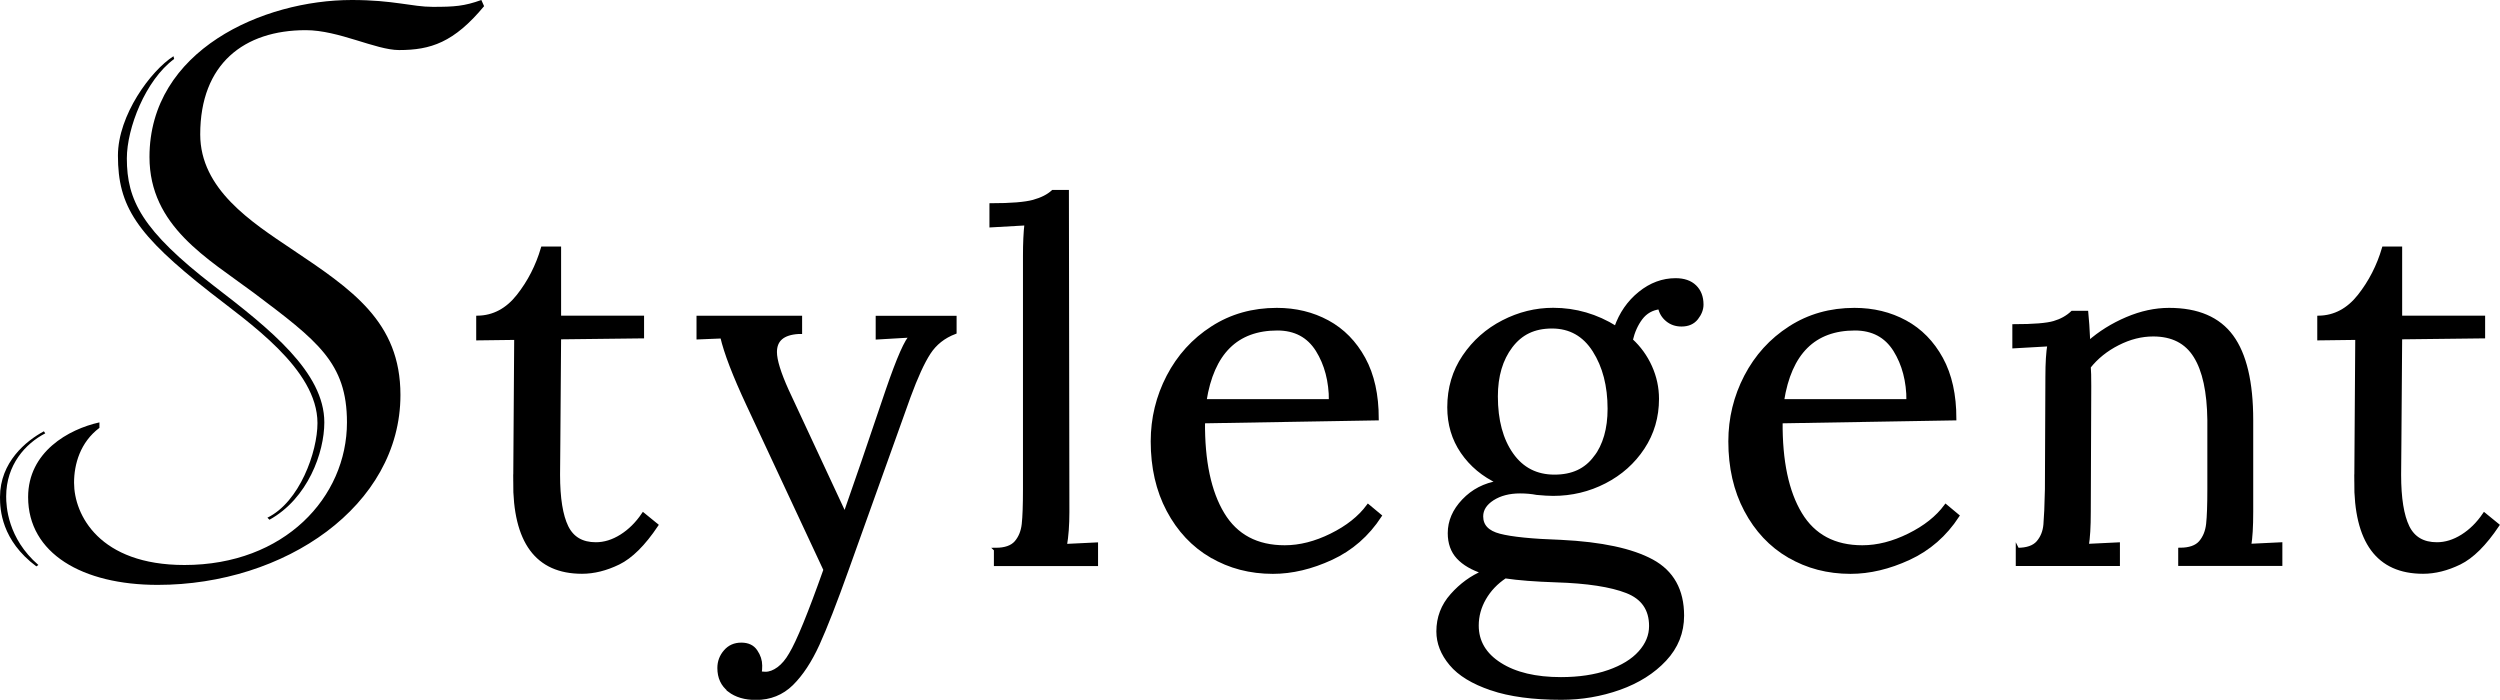
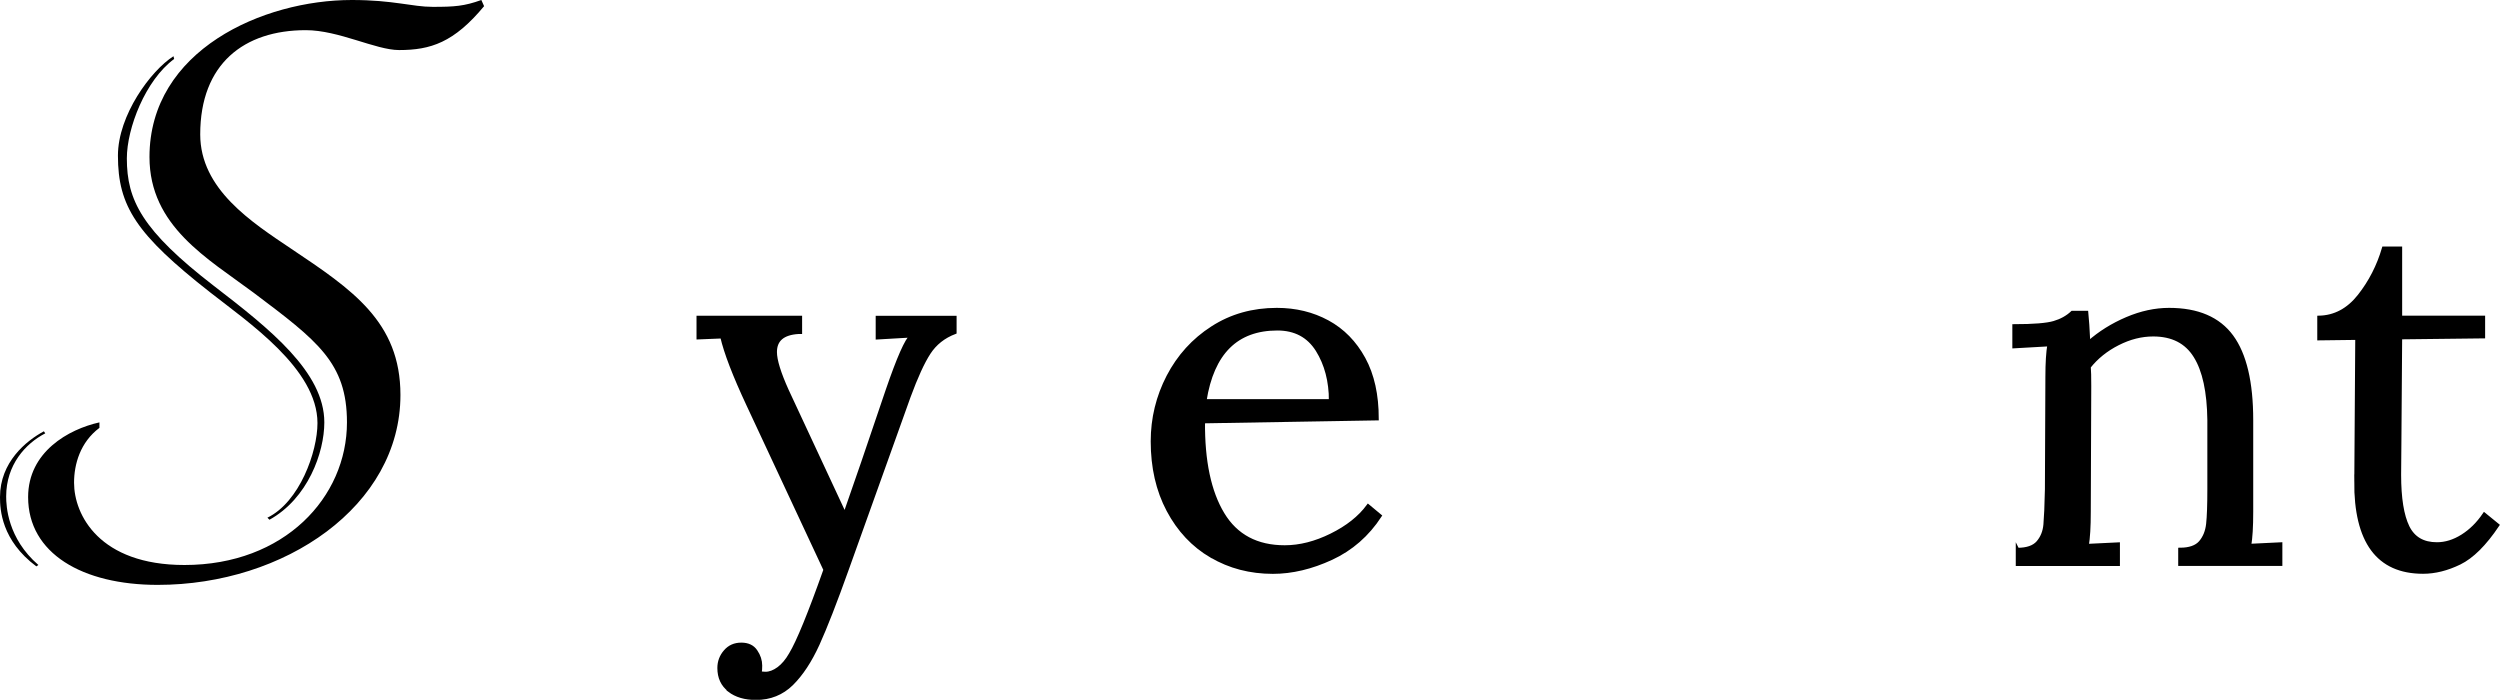
<svg xmlns="http://www.w3.org/2000/svg" viewBox="0 0 364.6 102.06" data-name="レイヤー 1" id="_レイヤー_1">
  <defs>
    <style>
      .cls-1 {
        stroke: #000;
        stroke-miterlimit: 10;
        stroke-width: .5px;
      }
    </style>
  </defs>
  <path d="M6.6,63.2c-2.9,1.5-5.7,4.6-5.7,9.2,0,1.4.2,6.1,4.7,10l-.3.2c-5.1-3.8-5.3-8.3-5.3-10.1,0-5.1,3.8-8.2,6.4-9.6l.2.3ZM70.6.9c-4.4,5.3-7.8,6.4-12.4,6.4-3.4,0-8.8-2.9-13.6-2.9-9,0-15.4,4.9-15.4,15.2,0,8,7.5,12.8,13.3,16.7,8.8,5.9,15.9,10.6,15.9,21.3,0,16.2-16.9,27.7-35.4,27.7-11,0-18.9-4.6-18.9-12.8,0-6.6,5.9-9.9,10.4-10.9v.8c-2.8,2.1-3.7,5.3-3.7,8,0,4.7,3.7,12,16.1,12,14.6,0,23.7-9.9,23.7-20.8,0-8.7-4.3-11.9-13.6-18.9-6.7-5-15.2-9.7-15.2-19.8C21.8,7.3,38.4,0,51.3,0c6.1,0,8.8,1,11.8,1,3.2,0,4.6-.1,7.1-1l.4.9ZM39.3,75.8l-.3-.3c4.7-2.3,7.3-9.6,7.3-13.8,0-7.9-10.1-14.7-15.7-19.1-10.7-8.4-13.4-12.5-13.4-19.9,0-5.9,4.8-12.4,8.1-14.5l.1.4c-4.2,3.1-6.9,10.1-6.9,14.5,0,6.1,2.2,10.5,12.7,18.6,8.2,6.3,16.1,12.6,16.1,19.9,0,4.4-2.4,11.1-8,14.2Z" />
  <g>
-     <path d="M75.1,70.2l.14-20.88-5.54.07v-3.1c2.3-.05,4.26-1.09,5.87-3.13,1.61-2.04,2.8-4.36,3.56-6.95h2.45v10.08h12.1v2.81l-12.1.14c-.05,7.34-.08,12.43-.11,15.26-.02,2.83-.04,4.42-.04,4.75,0,3.41.41,5.94,1.22,7.6.82,1.66,2.23,2.48,4.25,2.48,1.25,0,2.48-.38,3.71-1.15,1.22-.77,2.29-1.82,3.2-3.17l1.94,1.58c-1.87,2.79-3.72,4.62-5.54,5.51-1.83.89-3.6,1.33-5.33,1.33-6.58,0-9.84-4.42-9.79-13.25Z" class="cls-1" />
    <path d="M106.38,100.66c-1.01-.77-1.51-1.85-1.51-3.24,0-.91.3-1.72.9-2.41.6-.7,1.38-1.04,2.34-1.04s1.67.33,2.12,1.01c.46.67.68,1.37.68,2.09,0,.43-.02.77-.07,1.01.14.1.41.14.79.14.62,0,1.26-.24,1.91-.72.65-.48,1.24-1.18,1.76-2.09,1.1-1.82,2.78-5.93,5.04-12.31l-11.23-24.05c-2.02-4.32-3.29-7.63-3.82-9.94l-3.46.14v-2.95h14.9v2.16h-.29c-2.26.14-3.38,1.1-3.38,2.88,0,1.2.58,3.07,1.73,5.62l8.42,18.07c1.44-4.08,3.5-10.1,6.19-18.07,1.63-4.75,2.81-7.42,3.53-7.99l-4.97.29v-2.95h11.3v2.16c-1.63.62-2.89,1.62-3.78,2.99-.89,1.37-1.86,3.49-2.92,6.37l-9,25.13c-1.73,4.85-3.16,8.51-4.28,10.98-1.13,2.47-2.4,4.4-3.82,5.8-1.42,1.39-3.16,2.09-5.22,2.09-1.58,0-2.88-.38-3.89-1.15Z" class="cls-1" />
-     <path d="M145.19,80.14c1.39,0,2.39-.35,2.99-1.04.6-.7.96-1.58,1.08-2.66.12-1.08.18-2.77.18-5.08v-34.06c0-1.82.07-3.38.22-4.68l-5.11.29v-3.02c2.88,0,4.93-.17,6.16-.5,1.22-.34,2.17-.82,2.84-1.44h2.09l.07,46.73c0,1.87-.12,3.5-.36,4.9l4.54-.22v2.95h-14.69v-2.16Z" class="cls-1" />
    <path d="M176.67,81.11c-2.66-1.56-4.76-3.79-6.3-6.7-1.54-2.9-2.3-6.25-2.3-10.04,0-3.36.77-6.52,2.3-9.47,1.54-2.95,3.68-5.32,6.44-7.09,2.76-1.78,5.89-2.66,9.4-2.66,2.74,0,5.21.6,7.42,1.8,2.21,1.2,3.96,2.99,5.26,5.36,1.3,2.38,1.94,5.29,1.94,8.75l-25.34.43c-.05,5.76.9,10.25,2.84,13.46,1.94,3.22,4.96,4.82,9.04,4.82,2.21,0,4.48-.58,6.8-1.73,2.33-1.15,4.12-2.57,5.36-4.25l1.73,1.44c-1.82,2.78-4.19,4.85-7.09,6.19-2.9,1.34-5.75,2.02-8.53,2.02-3.31,0-6.3-.78-8.96-2.34ZM194.06,58.47c0-2.88-.65-5.35-1.94-7.42-1.3-2.06-3.24-3.1-5.83-3.1-5.95,0-9.48,3.5-10.58,10.51h18.36Z" class="cls-1" />
-     <path d="M217.5,100.44c-2.69-.91-4.66-2.11-5.9-3.6-1.25-1.49-1.87-3.07-1.87-4.75,0-2.02.67-3.78,2.02-5.29,1.34-1.51,2.88-2.63,4.61-3.35-1.63-.53-2.87-1.25-3.71-2.16-.84-.91-1.26-2.09-1.26-3.53,0-1.73.68-3.31,2.05-4.75,1.37-1.44,3.08-2.33,5.15-2.66-2.26-1.05-4.03-2.53-5.33-4.43-1.3-1.9-1.94-4.07-1.94-6.52,0-2.78.73-5.26,2.2-7.42,1.46-2.16,3.36-3.84,5.69-5.04,2.33-1.2,4.76-1.8,7.31-1.8,3.26,0,6.31.89,9.14,2.66.72-2.06,1.88-3.74,3.49-5.04,1.61-1.3,3.35-1.94,5.22-1.94,1.2,0,2.14.32,2.81.97.67.65,1.01,1.52,1.01,2.63,0,.67-.25,1.33-.76,1.98s-1.24.97-2.2.97c-.82,0-1.51-.24-2.09-.72-.58-.48-.94-1.08-1.08-1.8-1.15.14-2.06.66-2.74,1.55-.67.89-1.15,1.96-1.44,3.2,1.2,1.1,2.14,2.4,2.81,3.89.67,1.49,1.01,3.05,1.01,4.68,0,2.64-.7,5.02-2.09,7.13-1.39,2.11-3.25,3.77-5.58,4.97-2.33,1.2-4.84,1.8-7.52,1.8-.62,0-1.42-.05-2.38-.14-.72-.14-1.54-.22-2.45-.22-1.58,0-2.92.35-4,1.04-1.08.7-1.62,1.55-1.62,2.56,0,1.39.88,2.32,2.63,2.77,1.75.46,4.74.76,8.96.9,5.9.29,10.33,1.24,13.28,2.84s4.43,4.26,4.43,7.96c0,2.45-.85,4.58-2.56,6.41-1.7,1.82-3.91,3.21-6.62,4.18-2.71.96-5.53,1.44-8.46,1.44-4.13,0-7.54-.46-10.22-1.37ZM234.6,97.96c1.99-.7,3.52-1.63,4.57-2.81,1.06-1.18,1.58-2.46,1.58-3.85,0-2.45-1.16-4.13-3.49-5.04-2.33-.91-5.77-1.44-10.33-1.58-3.02-.1-5.5-.29-7.42-.58-1.3.86-2.3,1.92-3.02,3.17-.72,1.25-1.08,2.57-1.08,3.96,0,2.35,1.12,4.24,3.35,5.65,2.23,1.42,5.2,2.12,8.89,2.12,2.64,0,4.96-.35,6.95-1.04ZM232.65,66.75c1.37-1.82,2.05-4.2,2.05-7.13,0-3.36-.73-6.19-2.2-8.5-1.46-2.3-3.52-3.46-6.16-3.46s-4.54.95-5.98,2.84c-1.44,1.9-2.16,4.33-2.16,7.31,0,3.5.76,6.32,2.27,8.46,1.51,2.14,3.59,3.2,6.23,3.2s4.57-.91,5.94-2.74Z" class="cls-1" />
-     <path d="M260.91,81.11c-2.66-1.56-4.76-3.79-6.3-6.7-1.54-2.9-2.3-6.25-2.3-10.04,0-3.36.77-6.52,2.3-9.47,1.54-2.95,3.68-5.32,6.44-7.09,2.76-1.78,5.89-2.66,9.4-2.66,2.74,0,5.21.6,7.42,1.8,2.21,1.2,3.96,2.99,5.26,5.36,1.3,2.38,1.94,5.29,1.94,8.75l-25.34.43c-.05,5.76.9,10.25,2.84,13.46,1.94,3.22,4.96,4.82,9.04,4.82,2.21,0,4.48-.58,6.8-1.73,2.33-1.15,4.12-2.57,5.36-4.25l1.73,1.44c-1.82,2.78-4.19,4.85-7.09,6.19-2.9,1.34-5.75,2.02-8.53,2.02-3.31,0-6.3-.78-8.96-2.34ZM278.29,58.47c0-2.88-.65-5.35-1.94-7.42-1.3-2.06-3.24-3.1-5.83-3.1-5.95,0-9.48,3.5-10.58,10.51h18.36Z" class="cls-1" />
    <path d="M294.23,80.14c1.39,0,2.39-.35,2.99-1.04.6-.7.95-1.56,1.04-2.59.09-1.03.17-2.75.22-5.15l.07-16.42c0-2.02.1-3.58.29-4.68l-5.11.29v-3.02c2.83,0,4.78-.16,5.83-.47,1.05-.31,1.94-.8,2.66-1.48h2.09c.1.91.19,2.38.29,4.39,1.63-1.44,3.49-2.6,5.58-3.49,2.09-.89,4.14-1.33,6.16-1.33,4.18,0,7.22,1.31,9.14,3.92,1.92,2.62,2.88,6.68,2.88,12.2v13.39c0,2.16-.1,3.79-.29,4.9l4.54-.22v2.95h-14.69v-2.16c1.39,0,2.39-.35,2.99-1.04.6-.7.96-1.58,1.08-2.66.12-1.08.18-2.77.18-5.08v-10.08c-.05-4.13-.72-7.24-2.02-9.32-1.3-2.09-3.34-3.13-6.12-3.13-1.73,0-3.44.43-5.15,1.3-1.7.86-3.11,1.99-4.21,3.38.05.53.07,1.46.07,2.81l-.07,18.36c0,2.16-.1,3.79-.29,4.9l4.54-.22v2.95h-14.69v-2.16Z" class="cls-1" />
    <path d="M343.6,70.2l.14-20.88-5.54.07v-3.1c2.3-.05,4.26-1.09,5.87-3.13,1.61-2.04,2.8-4.36,3.56-6.95h2.45v10.08h12.1v2.81l-12.1.14c-.05,7.34-.08,12.43-.11,15.26-.03,2.83-.04,4.42-.04,4.75,0,3.41.41,5.94,1.22,7.6.82,1.66,2.23,2.48,4.25,2.48,1.25,0,2.48-.38,3.71-1.15,1.22-.77,2.29-1.82,3.2-3.17l1.94,1.58c-1.87,2.79-3.72,4.62-5.54,5.51-1.83.89-3.6,1.33-5.33,1.33-6.58,0-9.84-4.42-9.79-13.25Z" class="cls-1" />
  </g>
</svg>